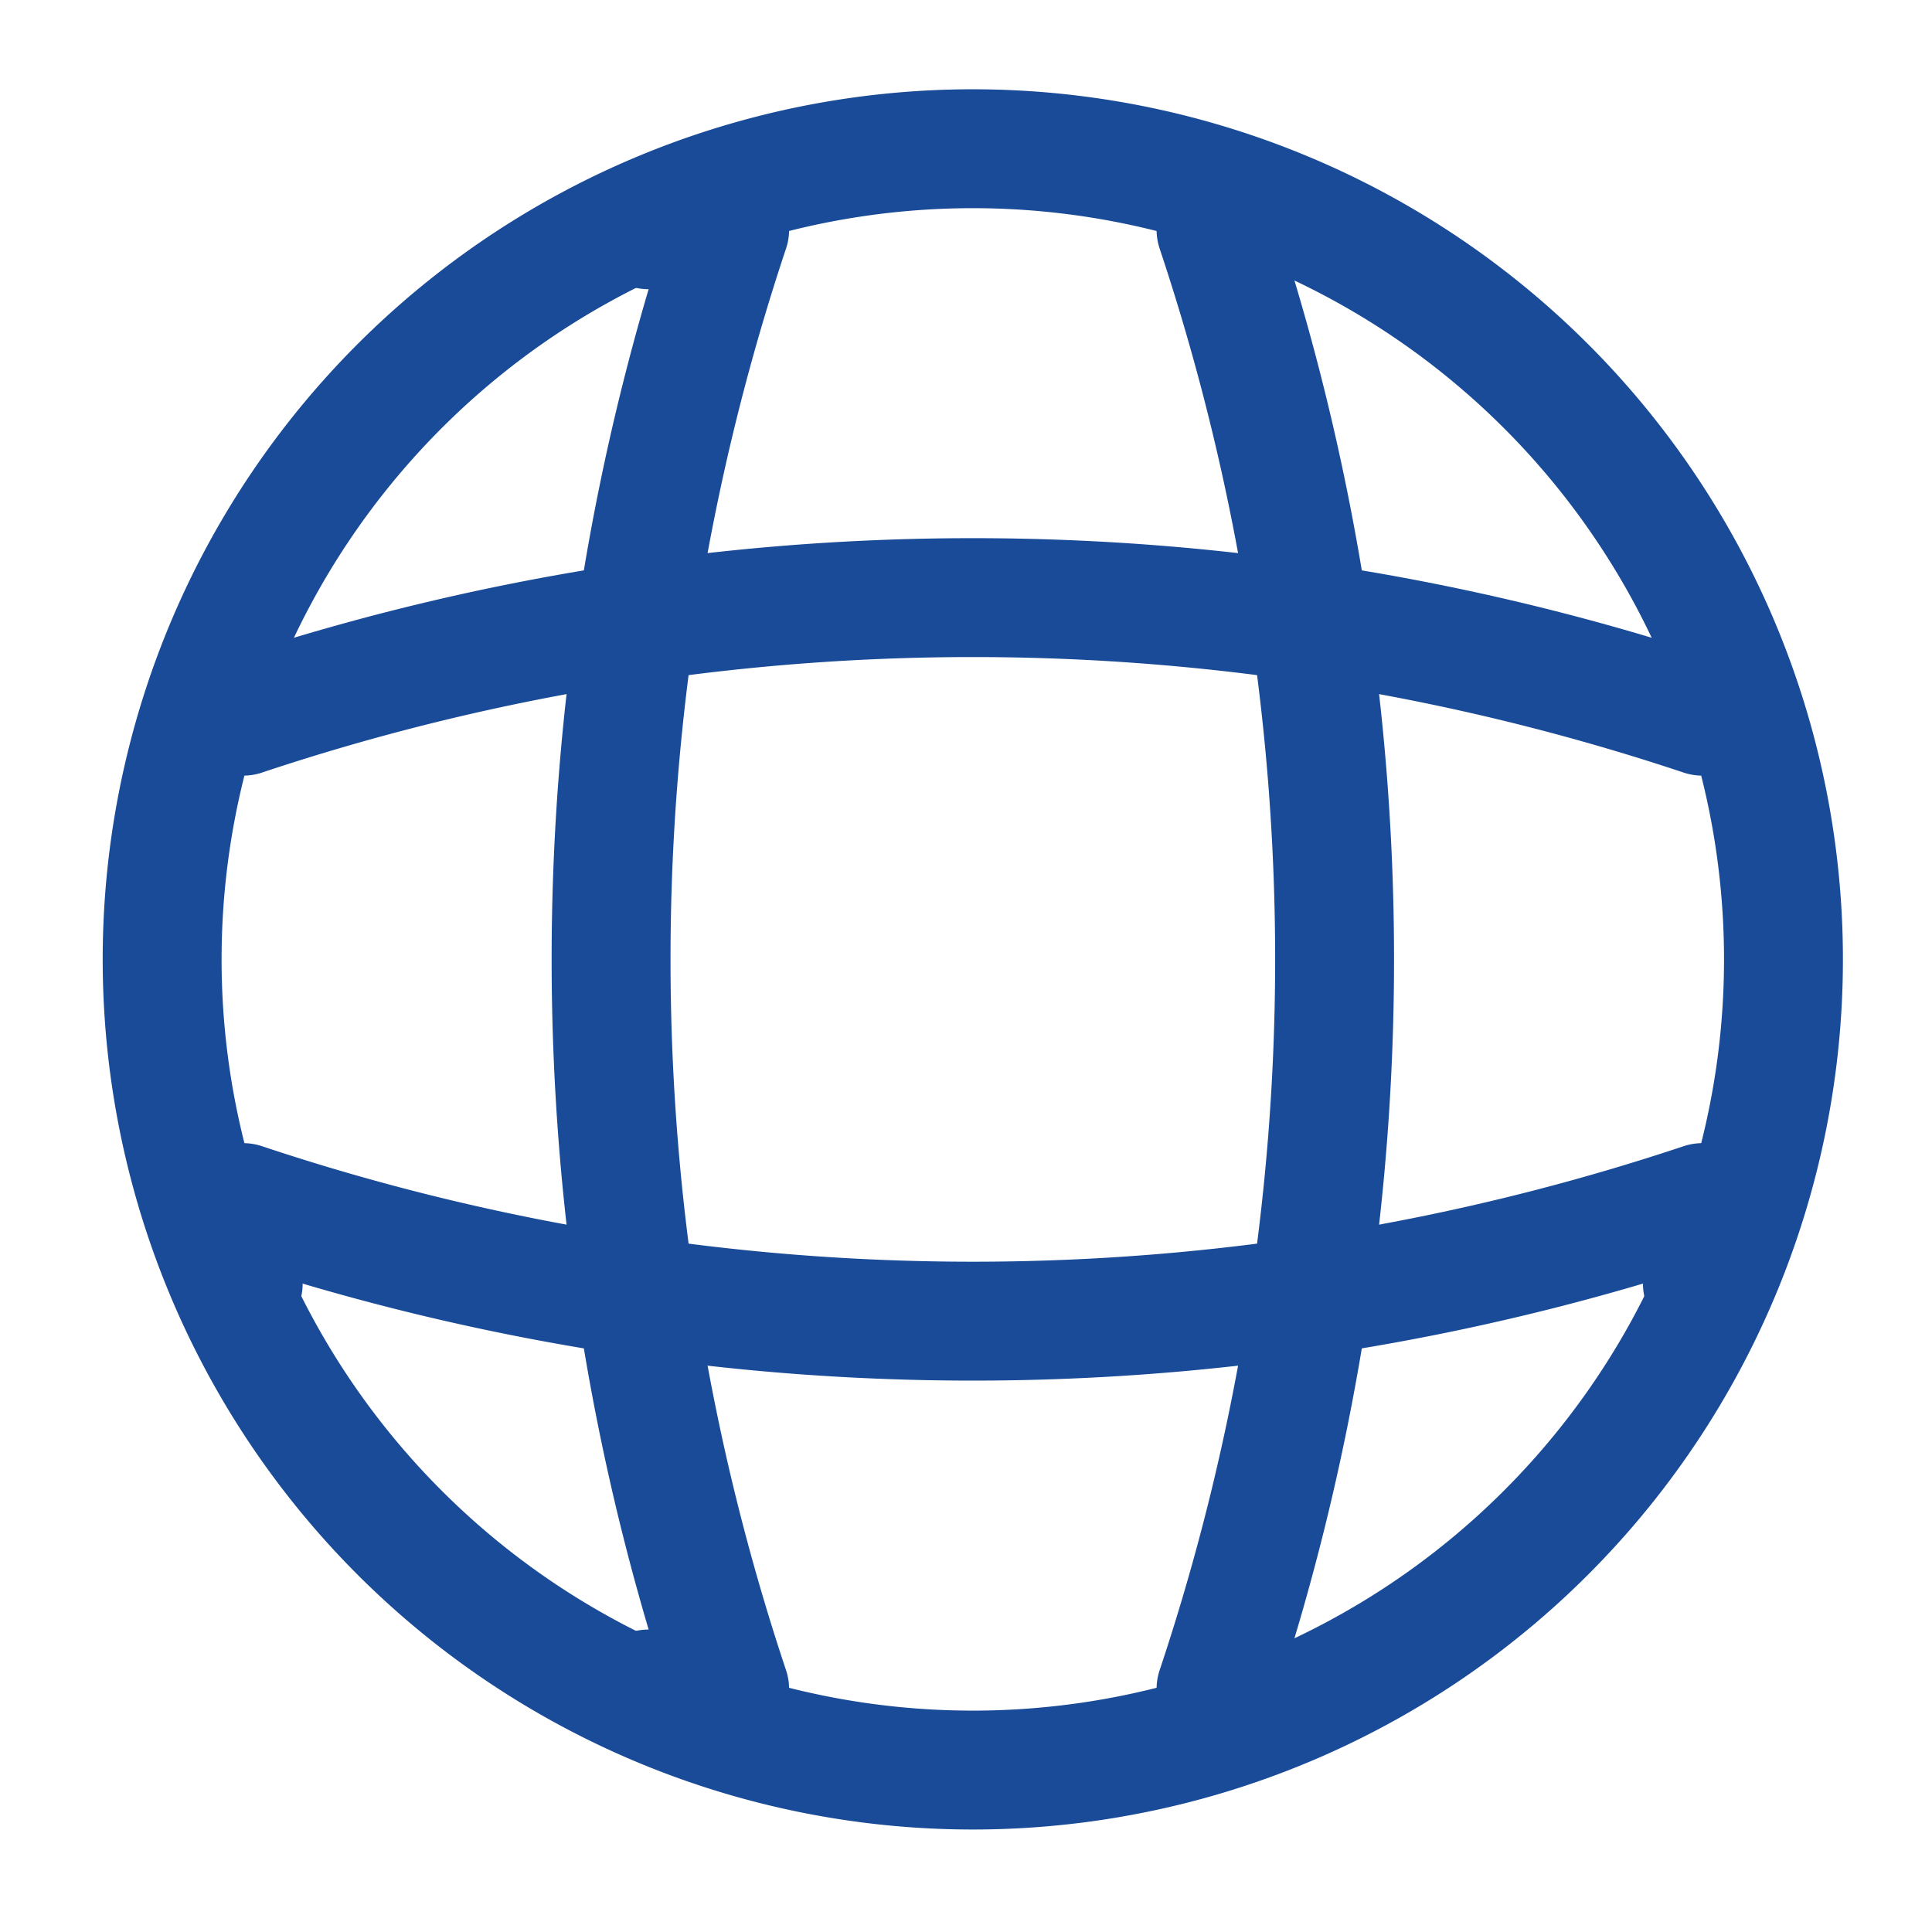
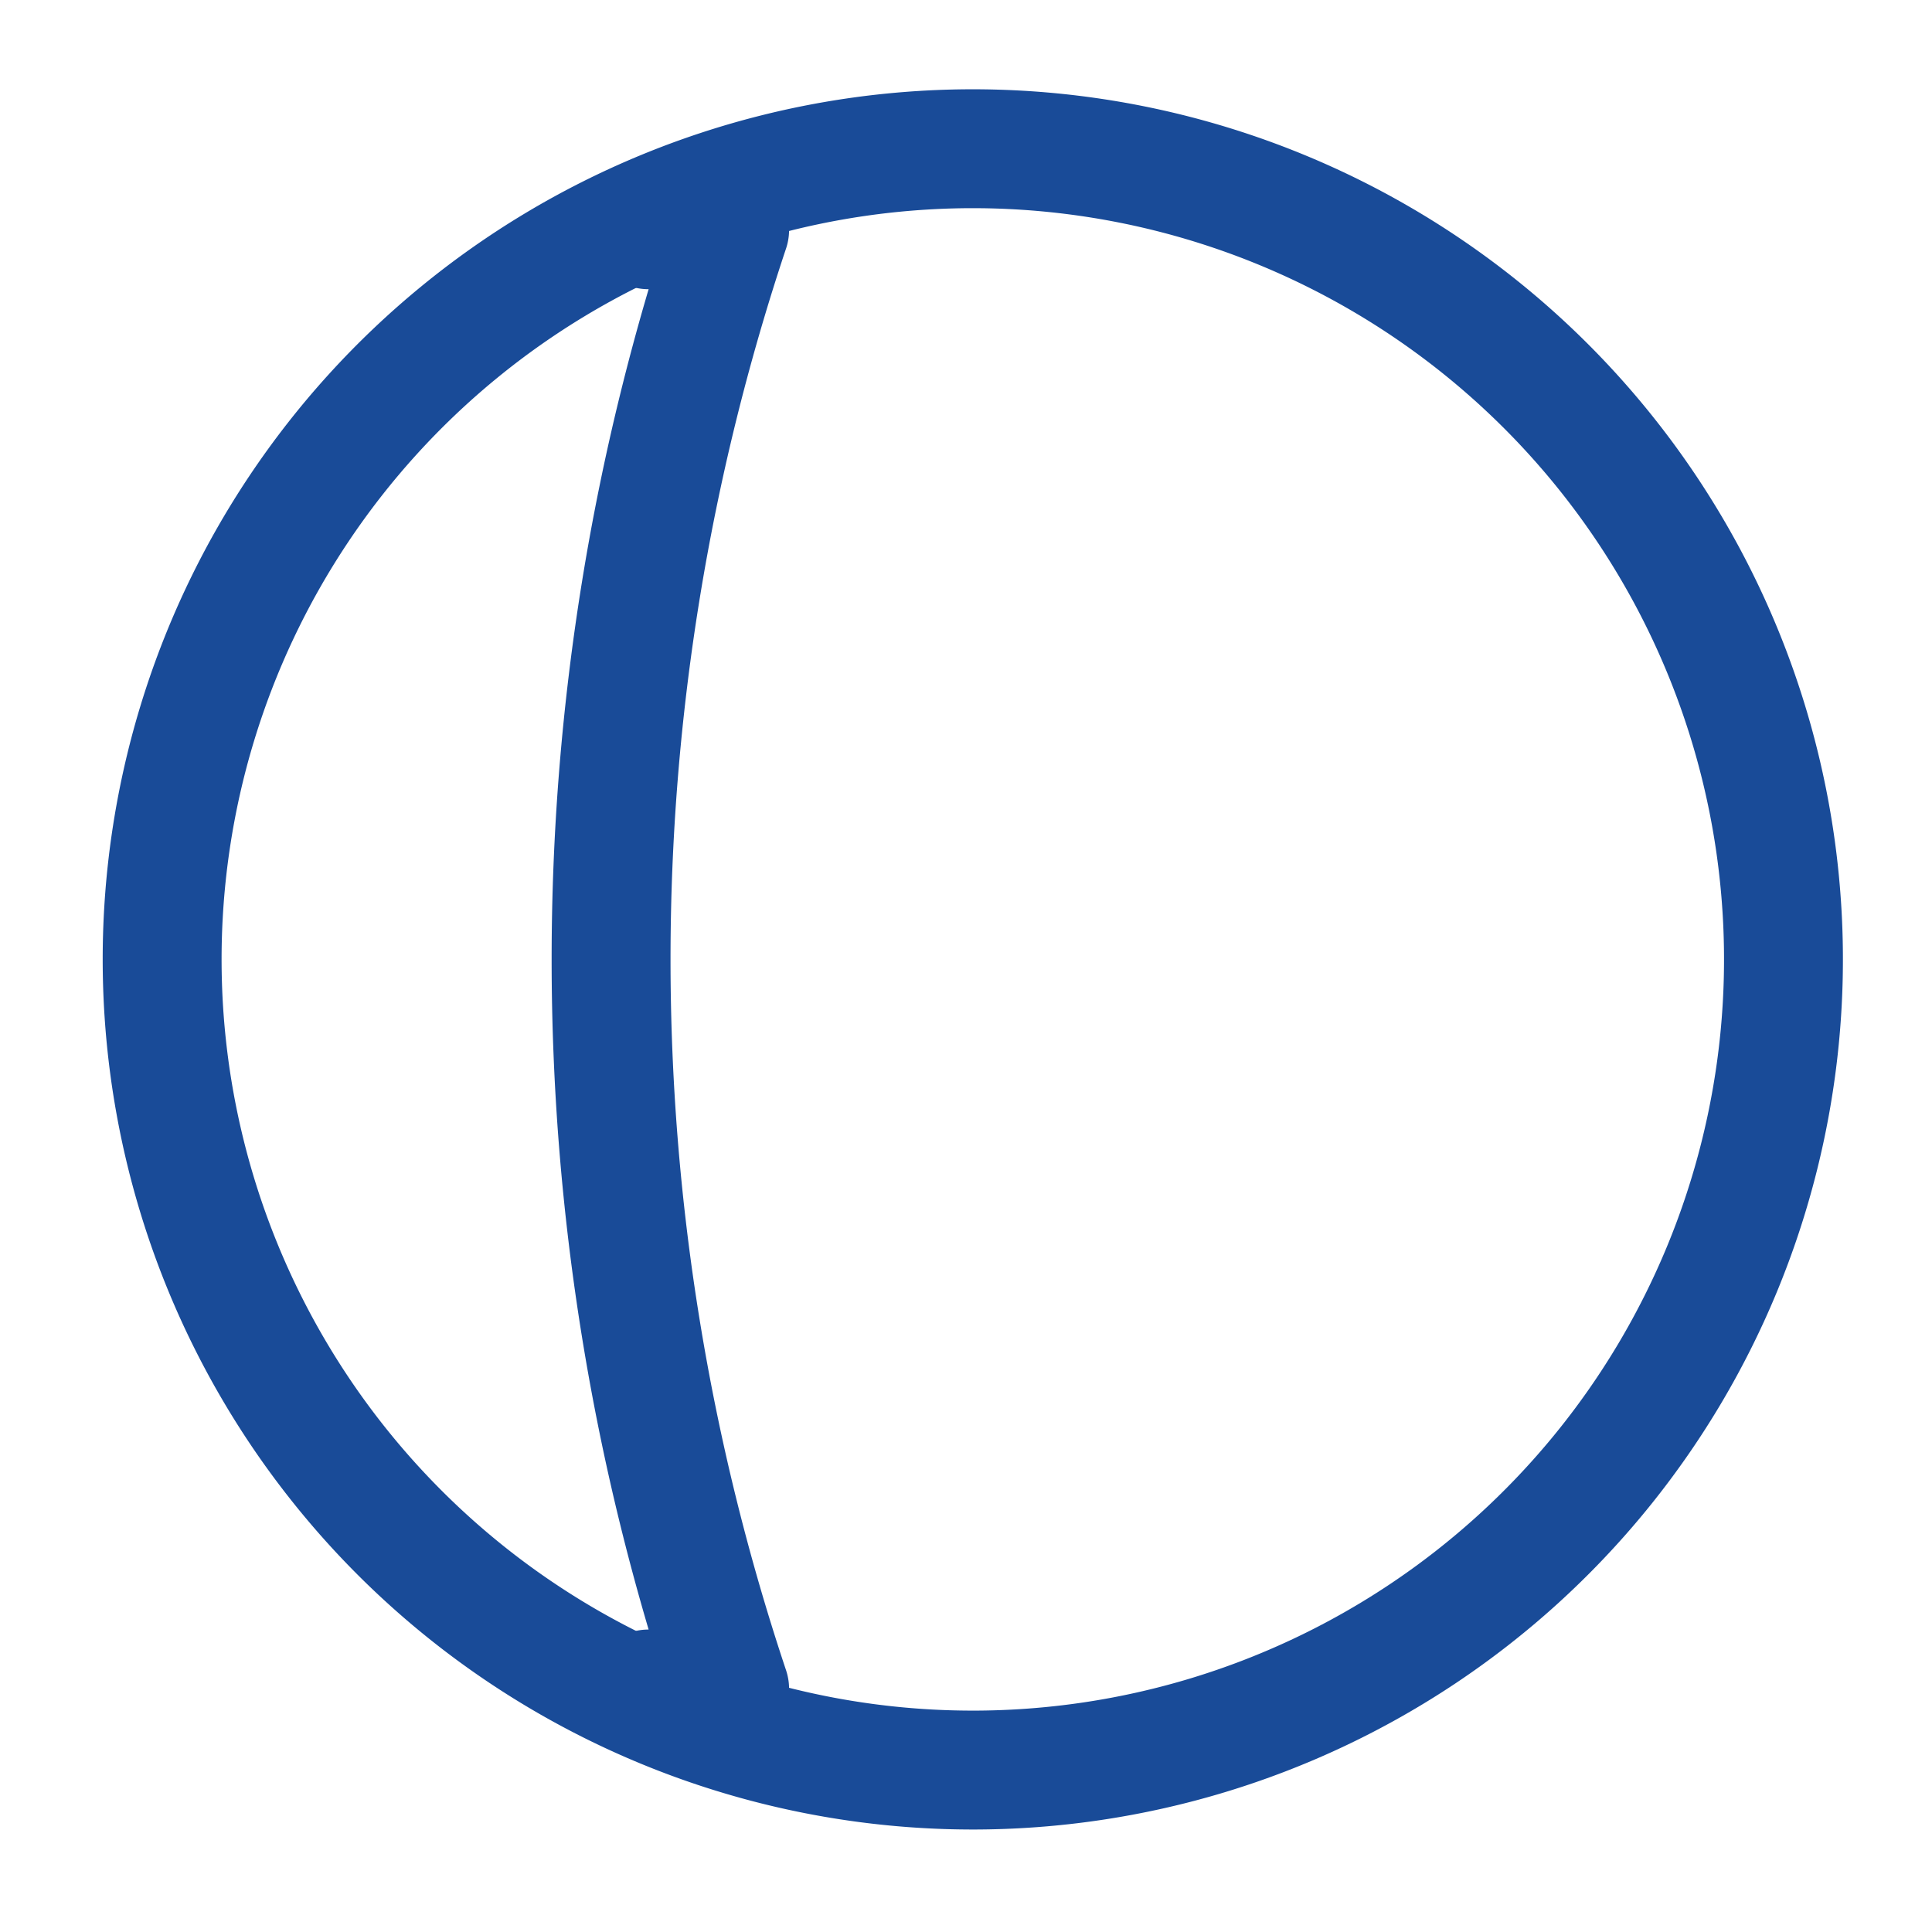
<svg xmlns="http://www.w3.org/2000/svg" width="65" height="65" viewBox="0 0 65 65">
  <g id="Group_14281" data-name="Group 14281" transform="translate(-734 -1284.466)">
    <g id="Group_14273" data-name="Group 14273" transform="translate(739.455 1289.469)">
      <path id="Path_28772" data-name="Path 28772" d="M29.274,56.549A27.274,27.274,0,1,0,2,29.274,27.275,27.275,0,0,0,29.274,56.549Z" transform="translate(-2 -2)" fill="none" stroke="#194b98" stroke-linecap="round" stroke-linejoin="round" stroke-width="4" />
      <path id="Path_28773" data-name="Path 28773" d="M8.8,3h2.727a77.524,77.524,0,0,0,0,49.094H8.8" transform="translate(7.566 -0.273)" fill="none" stroke="#194b98" stroke-linecap="round" stroke-linejoin="round" stroke-width="4" />
-       <path id="Path_28774" data-name="Path 28774" d="M15,3a77.524,77.524,0,0,1,0,49.094" transform="translate(20.457 -0.273)" fill="none" stroke="#194b98" stroke-linecap="round" stroke-linejoin="round" stroke-width="4" />
-       <path id="Path_28775" data-name="Path 28775" d="M3,17.727V15a77.524,77.524,0,0,0,49.094,0v2.727" transform="translate(-0.273 20.457)" fill="none" stroke="#194b98" stroke-linecap="round" stroke-linejoin="round" stroke-width="4" />
-       <path id="Path_28776" data-name="Path 28776" d="M3,11.526a77.524,77.524,0,0,1,49.094,0" transform="translate(-0.273 7.566)" fill="none" stroke="#194b98" stroke-linecap="round" stroke-linejoin="round" stroke-width="4" />
    </g>
    <rect id="Rectangle_3831" data-name="Rectangle 3831" width="65" height="65" transform="translate(734 1284.466)" fill="none" />
  </g>
</svg>